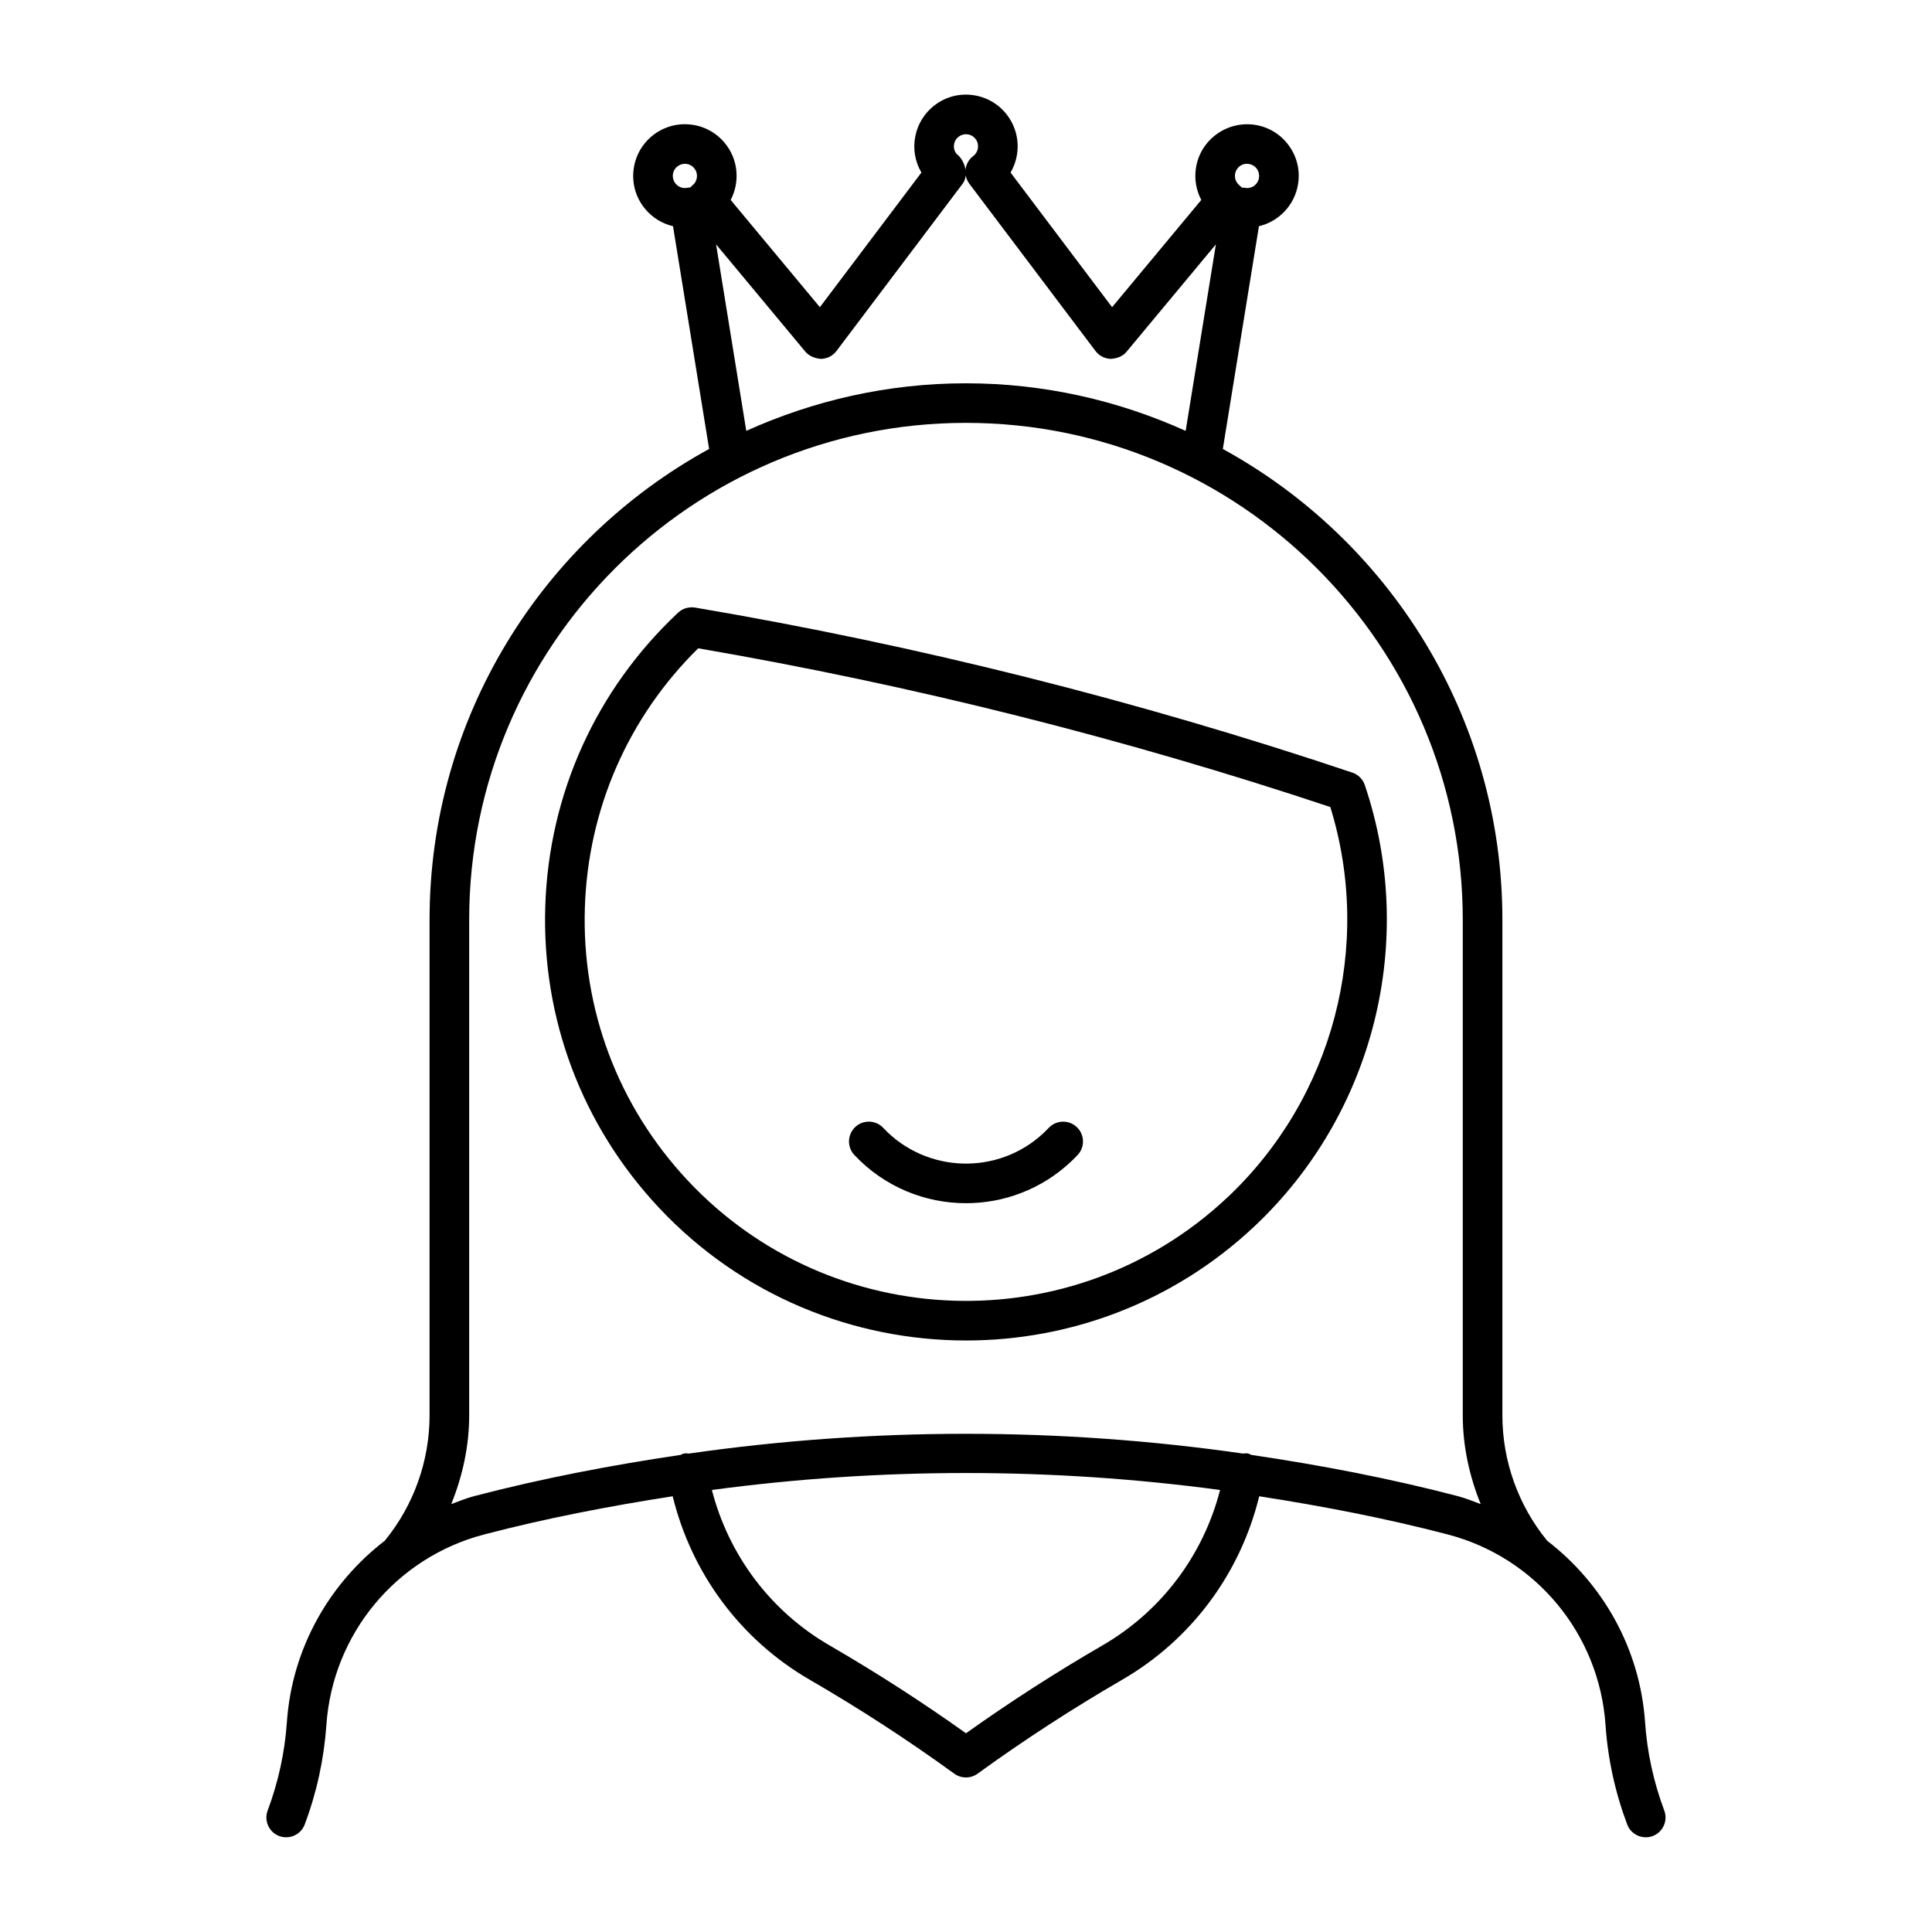
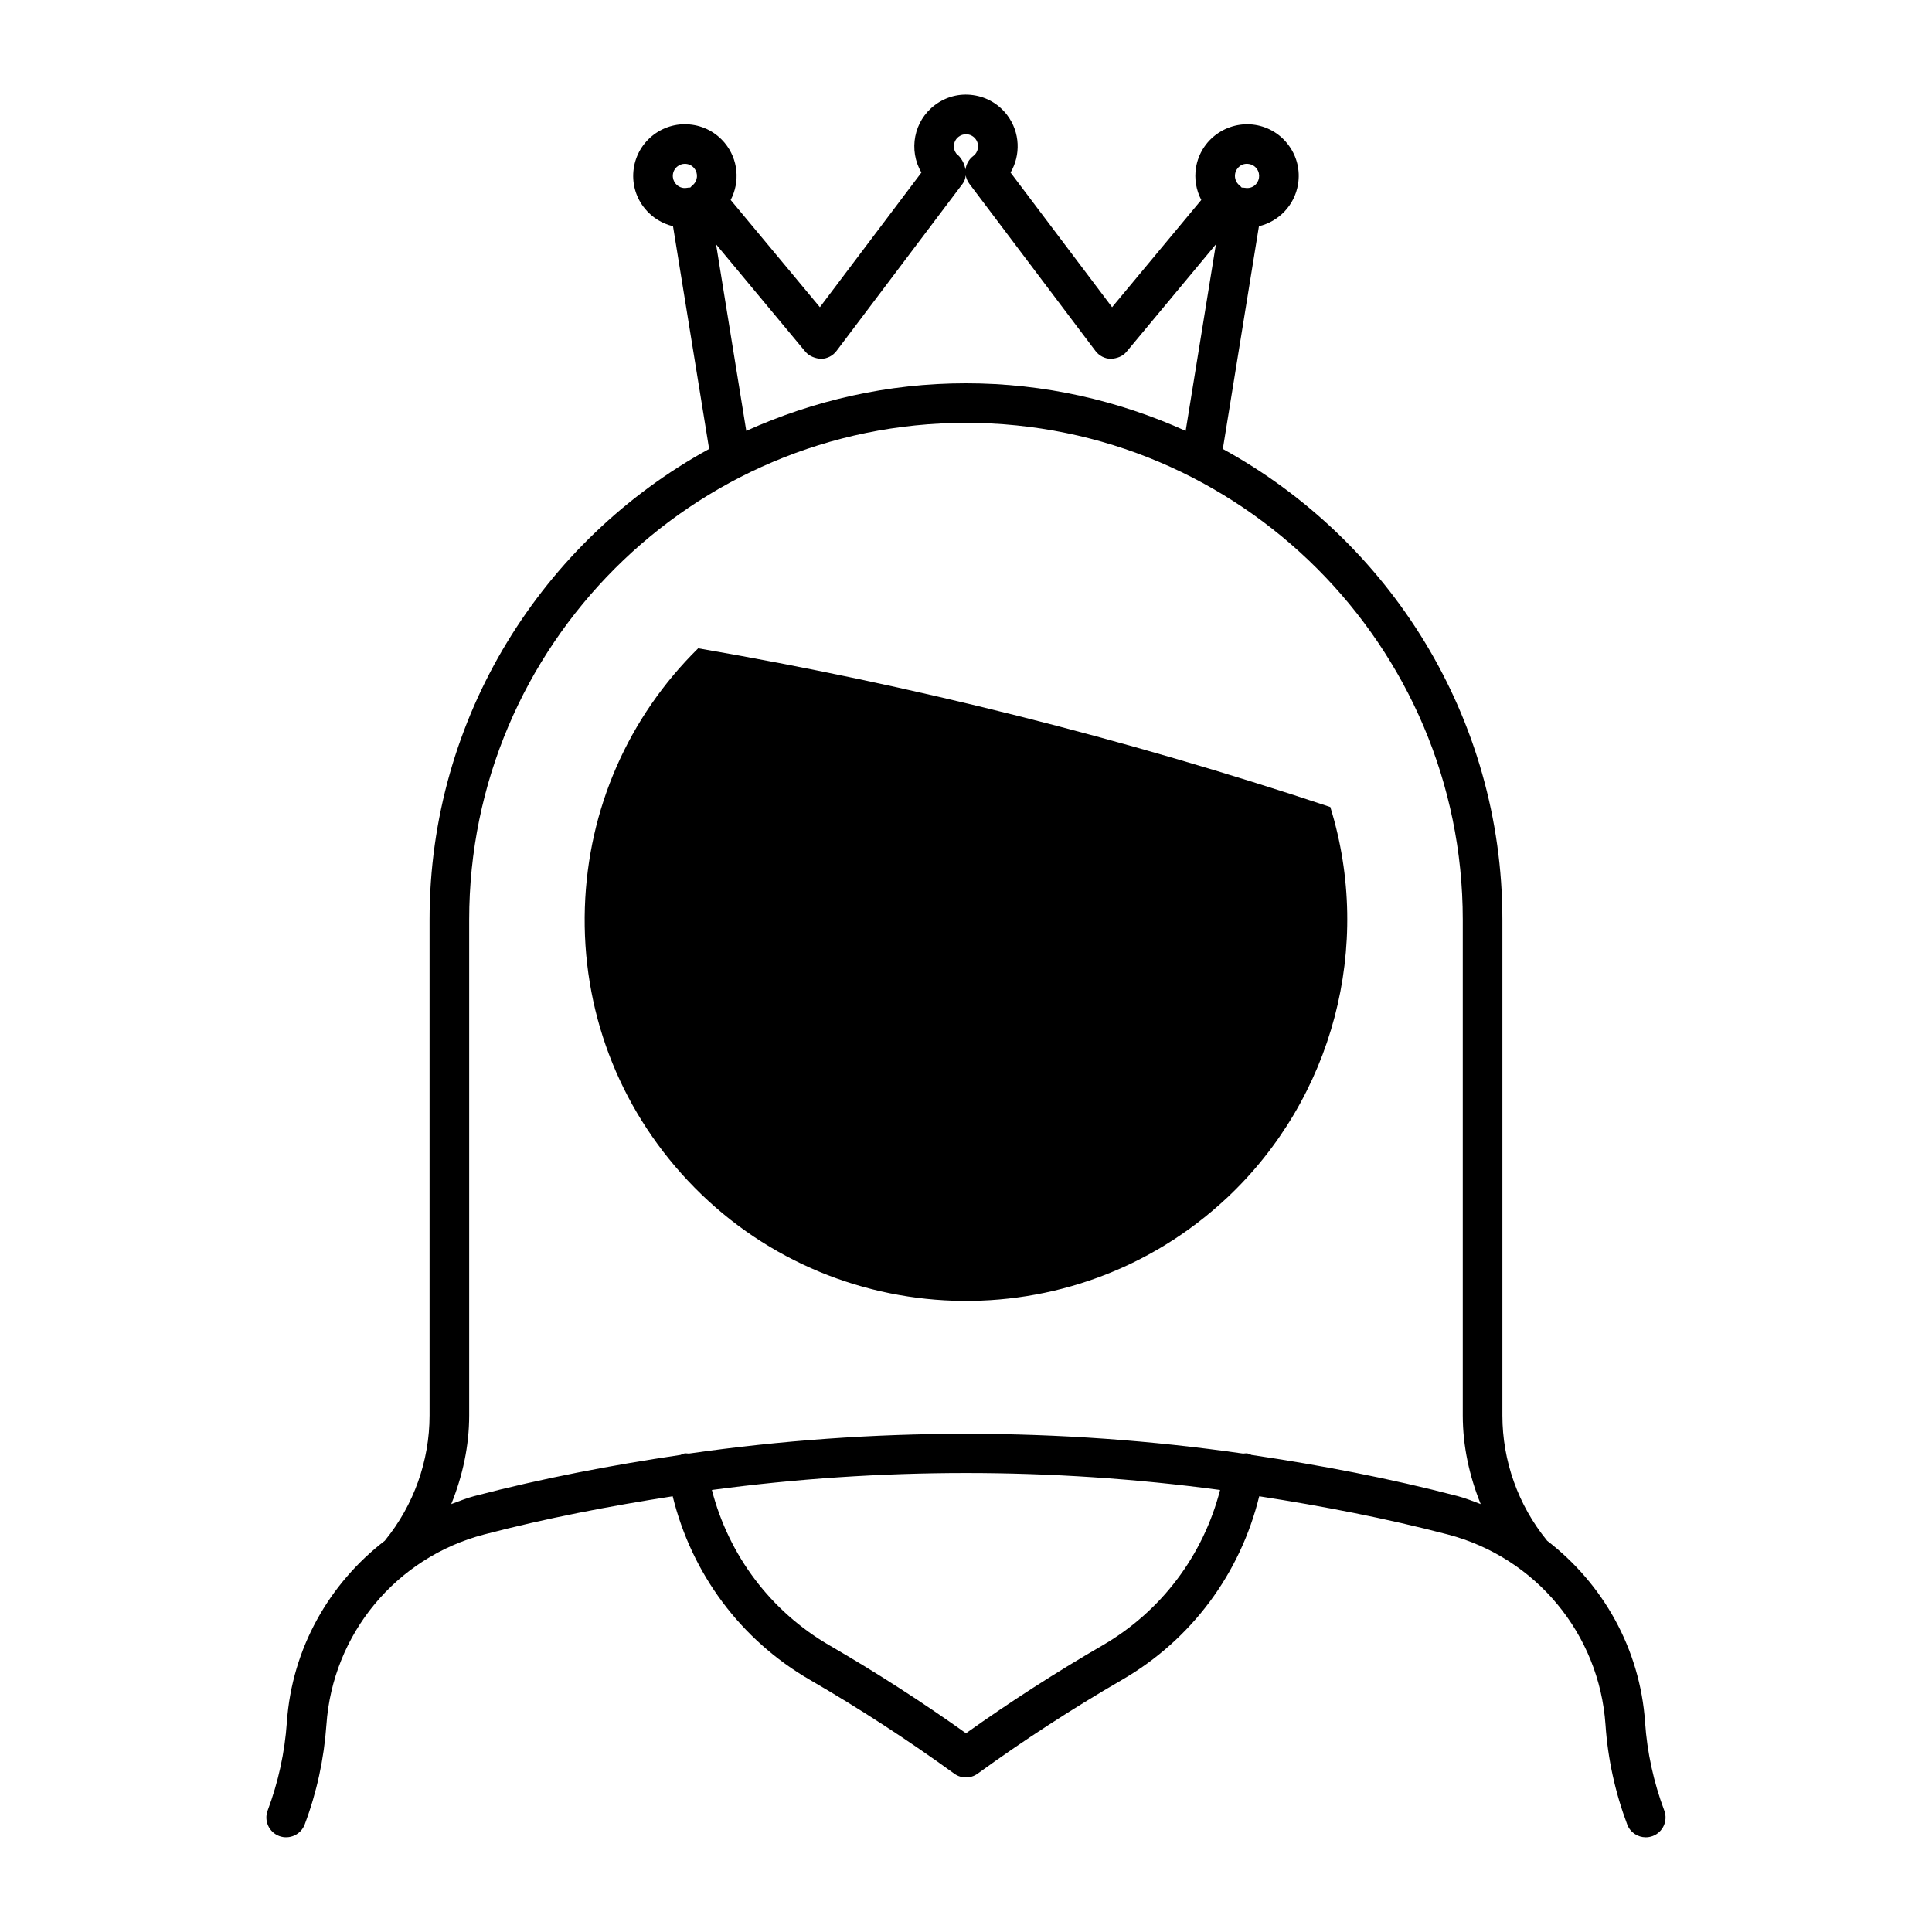
<svg xmlns="http://www.w3.org/2000/svg" fill="#000000" width="800px" height="800px" version="1.1" viewBox="144 144 512 512">
  <g>
-     <path d="m421.93 442.9c-0.43 0.457-0.883 0.902-1.332 1.328-12.086 11.348-31.16 10.758-42.527-1.324-1.988-2.121-5.309-2.215-7.422-0.23-2.113 1.984-2.215 5.305-0.227 7.414 7.973 8.488 18.77 12.773 29.582 12.773 9.973 0 19.969-3.641 27.789-10.992 0.605-0.574 1.211-1.164 1.785-1.773 1.988-2.106 1.887-5.426-0.227-7.414-2.113-1.992-5.434-1.887-7.422 0.219z" />
    <path d="m579.96 600.39c-1.348-19.484-11.172-36.723-25.988-48.109-0.016-0.02-0.02-0.047-0.035-0.07-7.606-9.324-11.789-21.078-11.789-33.098v-131.38c0-53.738-29.984-100.59-74.086-124.75l9.57-59.031c5.219-1.238 9.449-5.516 10.363-11.137 0.594-3.613-0.266-7.238-2.41-10.203-2.133-2.969-5.301-4.926-8.918-5.516-7.441-1.168-14.516 3.871-15.715 11.328-0.488 2.965 0.043 5.973 1.398 8.566l-23.637 28.418-26.906-35.68c2.715-4.633 2.551-10.645-0.871-15.191-2.203-2.926-5.41-4.816-9.039-5.324-3.648-0.523-7.227 0.43-10.148 2.629-5.606 4.223-7.051 11.961-3.566 17.887l-26.906 35.68-23.641-28.418c2.492-4.758 2.051-10.758-1.59-15.133-2.348-2.812-5.637-4.547-9.285-4.879-3.617-0.344-7.195 0.77-10.023 3.109-2.809 2.344-4.539 5.637-4.879 9.281-0.328 3.648 0.777 7.207 3.117 10.004 1.918 2.316 4.531 3.898 7.379 4.578l9.57 59.027c-44.102 24.16-74.086 71.016-74.086 124.75v131.38c0 12.02-4.184 23.773-11.789 33.098-0.016 0.02-0.02 0.047-0.035 0.07-14.816 11.391-24.641 28.625-25.988 48.105-0.555 8.031-2.277 15.914-5.094 23.43-1.023 2.711 0.348 5.738 3.066 6.762 2.695 1 5.738-0.359 6.754-3.07 3.188-8.465 5.113-17.348 5.75-26.398 1.66-24.082 18.469-44.363 41.82-50.461 16.48-4.305 33.176-7.512 49.949-10.117 5 20.434 17.945 37.977 36.312 48.621 13.16 7.617 26.047 15.996 38.316 24.898 0.922 0.668 2 1 3.086 1 1.078 0 2.164-0.332 3.086-1 12.289-8.914 25.184-17.285 38.324-24.898 18.371-10.645 31.316-28.188 36.312-48.621 16.777 2.606 33.473 5.812 49.949 10.117 23.348 6.098 40.16 26.379 41.82 50.461 0.613 9.016 2.551 17.898 5.75 26.398 0.789 2.106 2.789 3.402 4.91 3.402 0.613 0 1.238-0.109 1.844-0.332 2.715-1.02 4.09-4.047 3.066-6.762-2.824-7.547-4.547-15.43-5.09-23.426zm-104.97-412.93c0.852 0.137 1.59 0.594 2.09 1.285 0.504 0.695 0.695 1.543 0.562 2.387-0.277 1.738-1.836 2.961-3.68 2.648-0.277-0.047-0.562-0.066-0.84-0.066h-0.051c-0.195-0.23-0.41-0.441-0.645-0.637-0.871-0.723-1.293-1.855-1.117-2.973 0.289-1.738 1.875-2.965 3.68-2.644zm-76.926-7.234c0.562-0.426 1.238-0.652 1.926-0.652 0.152 0 0.297 0.012 0.449 0.031 0.852 0.117 1.598 0.562 2.113 1.246 1.066 1.414 0.777 3.43-0.625 4.488-1.117 0.84-1.844 2.086-2.039 3.465-0.012 0.047-0.012 0.094-0.02 0.145-0.266-1.648-1.168-3.269-2.43-4.234-0.512-0.688-0.738-1.531-0.613-2.383 0.109-0.844 0.551-1.59 1.238-2.106zm-70.512 12.859c-0.227 0.195-0.441 0.406-0.637 0.629-0.285-0.047-0.594 0.02-0.891 0.066-1.16 0.211-2.254-0.246-2.984-1.117-0.543-0.656-0.801-1.484-0.727-2.336 0.082-0.852 0.48-1.625 1.148-2.172 0.574-0.48 1.293-0.742 2.039-0.742 0.102 0 0.203 0.004 0.297 0.016 0.859 0.078 1.629 0.48 2.172 1.145 1.133 1.355 0.945 3.379-0.418 4.512zm6.215 15.668 23.676 28.461c1.035 1.23 2.695 1.801 4.16 1.891 1.609-0.043 3.106-0.809 4.07-2.086l33.426-44.32c0.48-0.641 0.75-1.402 0.82-2.215 0.152 0.793 0.48 1.555 0.973 2.215l33.426 44.32c0.965 1.277 2.461 2.043 4.07 2.086 1.672-0.121 3.137-0.66 4.16-1.891l23.676-28.461-8.012 49.434c-17.793-8.031-37.469-12.609-58.227-12.609-20.754 0-40.422 4.578-58.215 12.605zm102.37 371.31c-12.352 7.156-24.488 14.969-36.141 23.27-11.625-8.289-23.77-16.109-36.133-23.27-15.641-9.055-26.742-23.895-31.207-41.207 44.68-5.992 90.016-5.992 134.68 0-4.461 17.312-15.562 32.152-31.203 41.207zm39.508-50.5c-0.332-0.133-0.633-0.324-1-0.387-0.422-0.074-0.816 0.008-1.223 0.031-48.68-6.984-98.168-6.984-146.86 0-0.402-0.023-0.793-0.105-1.211-0.031-0.363 0.062-0.664 0.254-0.996 0.387-18.371 2.719-36.645 6.207-54.672 10.918-2.109 0.551-4.078 1.379-6.094 2.117 3.008-7.445 4.75-15.387 4.75-23.496v-131.38c0-72.602 59.062-131.66 131.65-131.66 72.602 0 131.66 59.062 131.66 131.66v131.38c0 8.109 1.742 16.051 4.75 23.496-2.016-0.742-3.984-1.566-6.094-2.117-18.023-4.707-36.297-8.199-54.668-10.918z" />
-     <path d="m502.38 348.75c-56.664-19.035-115.27-33.754-174.2-43.742-1.672-0.242-3.269 0.234-4.469 1.348-21.742 20.379-34.246 48-35.207 77.777-0.965 29.781 9.727 58.152 30.094 79.895 21.934 23.395 51.648 35.215 81.438 35.215 27.348 0 54.766-9.973 76.25-30.109 31.816-29.824 43.359-75.785 29.398-117.09-0.523-1.555-1.746-2.773-3.305-3.297zm-33.27 112.73c-40.672 38.113-104.75 36.012-142.84-4.621-18.461-19.695-28.148-45.398-27.273-72.375 0.852-26.117 11.492-50.406 30.031-68.676 56.641 9.738 112.98 23.883 167.52 42.062 11.375 36.77 0.758 77.184-27.43 103.61z" />
+     <path d="m502.38 348.75zm-33.27 112.73c-40.672 38.113-104.75 36.012-142.84-4.621-18.461-19.695-28.148-45.398-27.273-72.375 0.852-26.117 11.492-50.406 30.031-68.676 56.641 9.738 112.98 23.883 167.52 42.062 11.375 36.77 0.758 77.184-27.43 103.61z" />
  </g>
</svg>